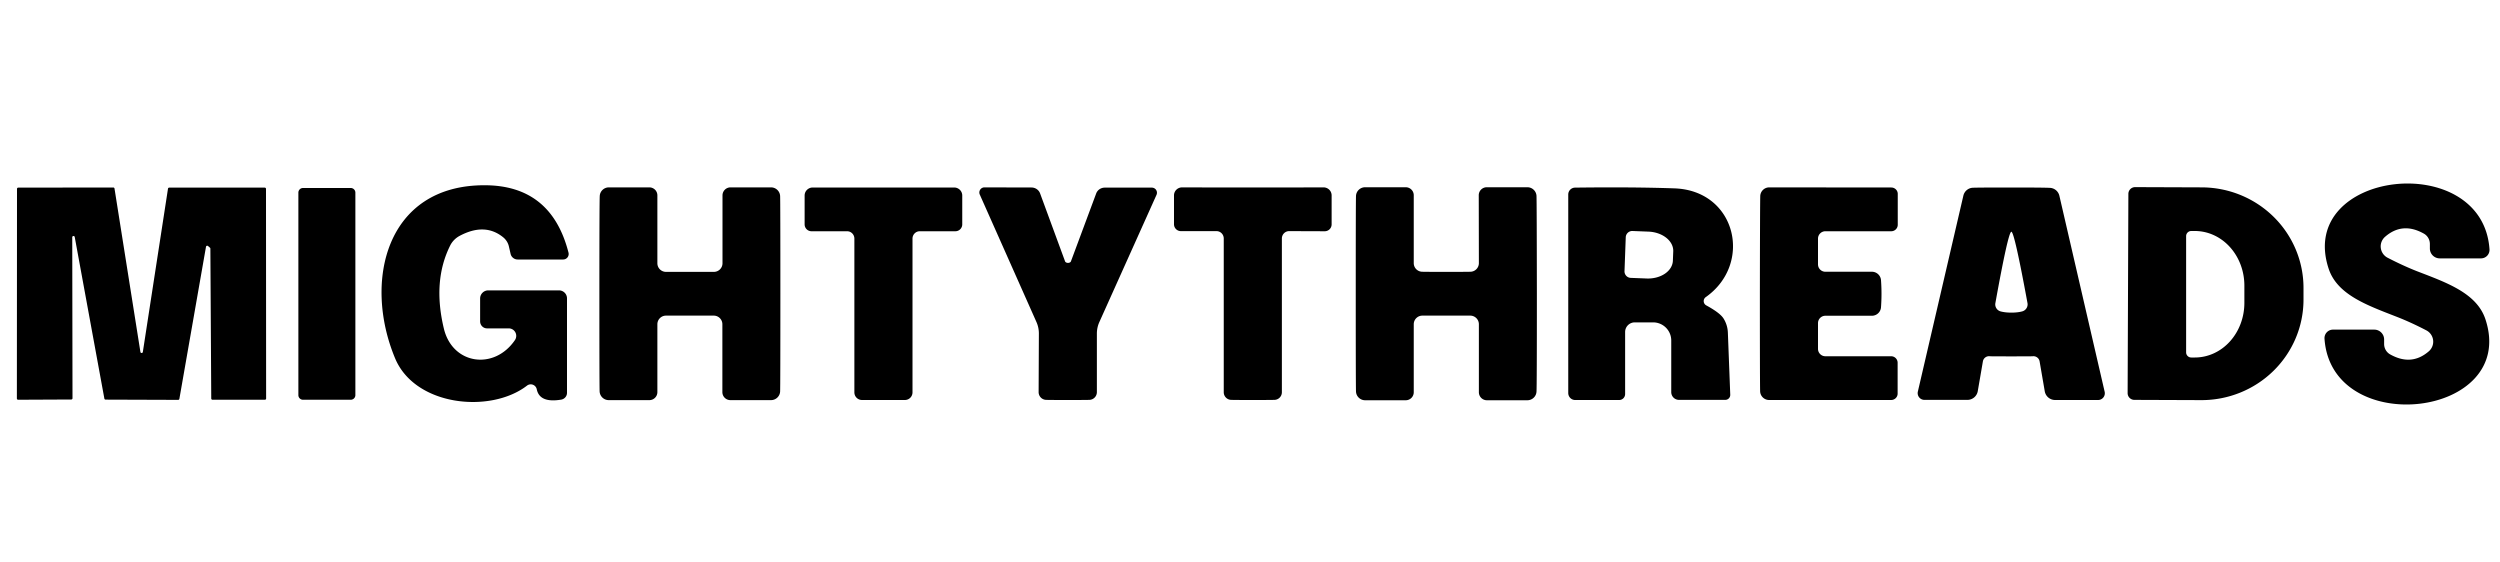
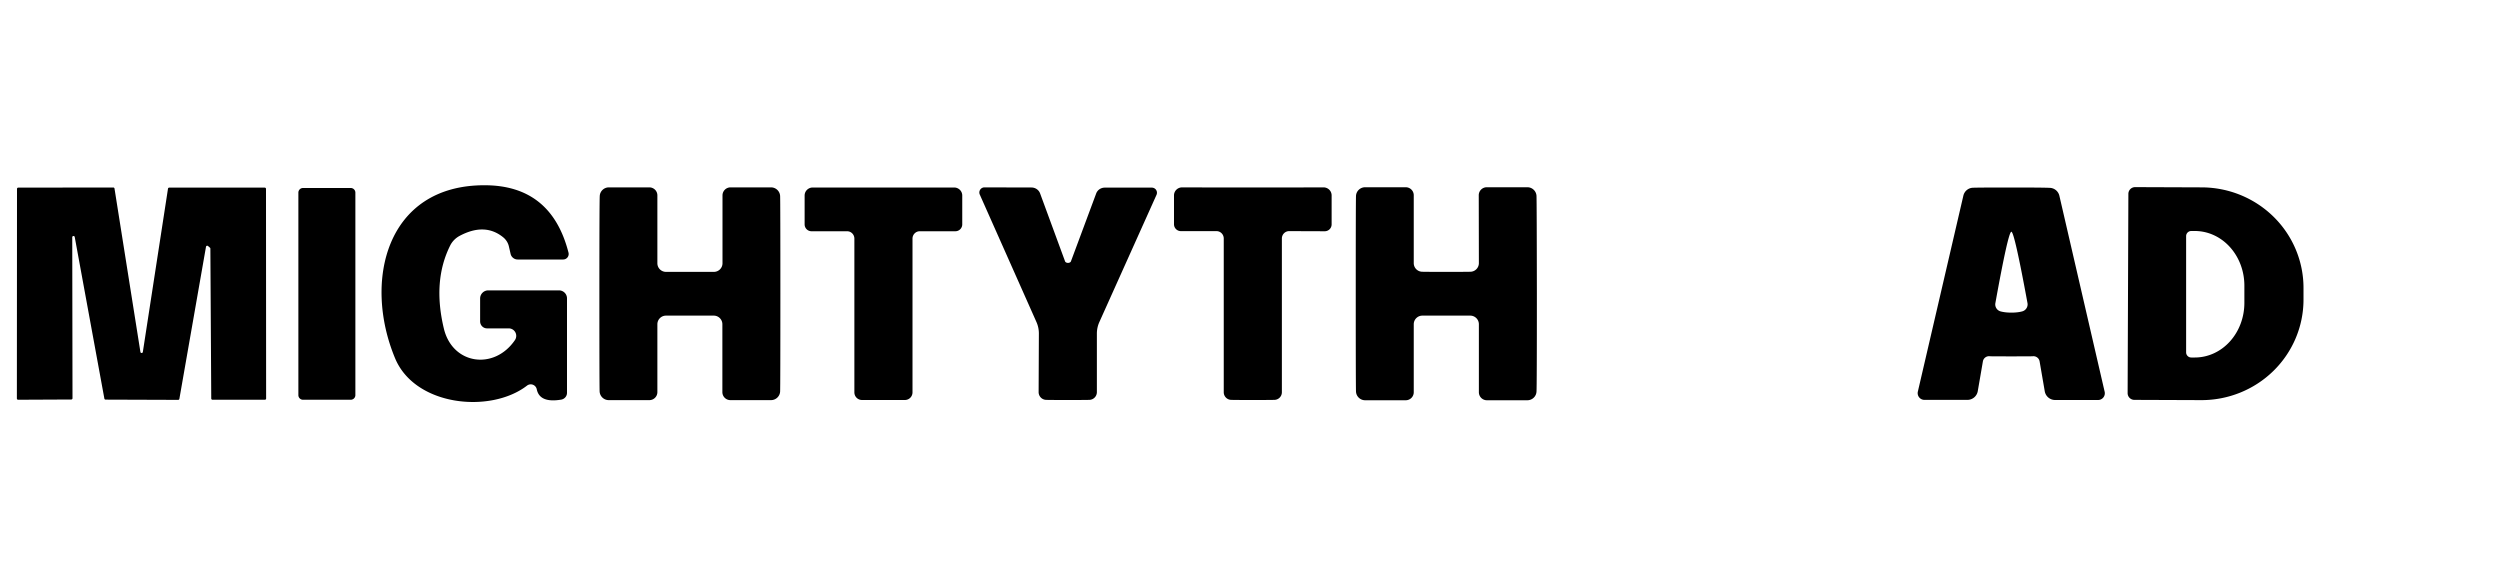
<svg xmlns="http://www.w3.org/2000/svg" version="1.2" baseProfile="tiny" viewBox="0 0 200 45">
  <g>
    <path fill="#000" d="M45.36 23.87v7.56A.56.55-5 0144.9 31.97Q43.17 32.26 42.94 31.14A.49.49.0 0042.16 30.85C39.24 33.1 33.21 32.5 31.61 28.67 29.03 22.49 30.9 14.81 38.76 14.82q5.34.0 6.72 5.39A.44.44.0 0145.05 20.76H41.41A.58.58.0 0140.85 20.32L40.71 19.71A1.34 1.29 13.9 0040.25 18.98Q38.78 17.79 36.75 18.88A1.82 1.79-.9 0036.03 19.61Q34.59 22.46 35.51 26.29C36.2 29.17 39.54 29.64 41.2 27.2a.6.6.0 00-.5-.93H38.96A.56.55 90 0138.41 25.71V23.88A.65.65.0 0139.06 23.23h5.66A.64.64.0 0145.36 23.87z" />
-     <path fill="#000" d="M193.34 21.69C195.7 22.6 198.15 23.44 198.84 25.56 201.42 33.44 186.5 35.14 185.96 27.09A.68.68.0 01186.64 26.37H189.94A.79.79.0 01190.73 27.16V27.52A.96.94-75.6 00191.21 28.35Q192.92 29.31 194.31 28.1A1.02 1.02.0 00194.11 26.43Q192.88 25.79 191.78 25.36C189.43 24.44 186.98 23.6 186.29 21.49c-2.59-7.89 12.33-9.59 12.87-1.54A.68.68.0 01198.48 20.67H195.18A.79.79.0 01194.39 19.88V19.52A.96.94-75.6 00193.91 18.69Q192.2 17.73 190.81 18.94A1.02 1.02.0 00191.01 20.62Q192.25 21.26 193.34 21.69z" />
    <path fill="#000" d="M5.78 18.99 5.8 31.86A.1.1.0 015.7 31.96L1.45 31.98A.1.1.0 011.35 31.88l.01-16.77A.1.1.0 011.46 15.01L9.06 15A.1.1.0 019.16 15.08l2.07 13.06A.1.1.0 0011.43 28.14l2.01-13.05A.1.1.0 0113.54 15.01h7.64A.1.1.0 0121.28 15.11L21.29 31.88A.1.1.0 0121.19 31.98H17A.1.1.0 0116.9 31.88L16.83 19.89A.1.1.0 0016.79 19.81L16.64 19.68A.1.1.0 0016.48 19.74L14.35 31.91A.1.1.0 0114.26 31.99L8.45 31.97A.1.1.0 018.35 31.89L5.98 18.97A.1.1.0 005.78 18.99z" />
    <path fill="#000" d="M28.43 31.61A.37.37.0 0128.06 31.98H24.24A.37.37.0 0123.87 31.61V15.41A.37.37.0 0124.24 15.04h3.82A.37.37.0 0128.43 15.41v16.2z" />
    <path fill="#000" d="M55.19 21.75q1.62.0 1.93.0A.69.69.0 0057.8 21.06V15.63A.64.64.0 0158.44 14.99h3.25A.73.73.0 0162.41 15.68Q62.43 16.13 62.43 23.5T62.41 31.32A.73.73.0 0161.68 32.01H58.43A.64.64.0 0157.79 31.37V25.94A.69.69.0 0057.12 25.25Q56.81 25.25 55.19 25.25 53.57 25.25 53.27 25.25A.69.69.0 0052.59 25.94v5.43A.64.64.0 0151.95 32.01H48.7A.73.73.0 0147.97 31.32Q47.95 30.86 47.95 23.5 47.95 16.13 47.98 15.68A.73.73.0 0148.7 14.99h3.25A.64.64.0 0152.59 15.63v5.43A.69.69.0 0053.27 21.75Q53.57 21.75 55.19 21.75z" />
    <path fill="#000" d="M70.68 15q3.05.0 5.66.0A.65.64.1 0176.98 15.64v2.31A.55.55.0 0176.43 18.5H73.58A.59.58-90 0073 19.09v12.3A.61.61.0 0172.4 32Q72.04 32 70.67 32q-1.36.0-1.72.0A.61.61.0 0168.35 31.39V19.09A.59.58 90 0067.77 18.5H64.92A.55.55.0 0164.37 17.95V15.64A.65.64-.1 0165.01 15Q67.62 15.01 70.68 15z" />
    <path fill="#000" d="M85.44 21.03Q85.52 21.03 85.53 21.02A.23.14-5.5 0085.67 20.92l2.02-5.43A.74.72 9.5 0188.38 15.01H92.14A.41.41.0 0192.52 15.59L87.95 25.76A2.28 2.21 58.1 0087.75 26.69v4.68A.62.62.0 0187.14 31.99Q86.82 32 85.42 32 84.02 32 83.7 31.99A.62.62.0 0183.09 31.36L83.11 26.68A2.28 2.21-57.9 0082.91 25.75L78.38 15.56A.41.41.0 0178.76 14.99L82.52 15A.74.72-9.3 0183.21 15.48l2 5.44A.23.14 5.7 0085.35 21.02Q85.36 21.03 85.44 21.03z" />
    <path fill="#000" d="M100.23 32Q98.86 32 98.5 31.99A.61.61.0 0197.9 31.38V19.08A.59.58-90 0097.32 18.49H94.47A.55.55.0 0193.92 17.94V15.63A.65.64-.1 0194.57 14.99Q97.17 15 100.23 15 103.28 15 105.89 14.99A.65.64.2 01106.53 15.64v2.31A.55.55.0 01105.98 18.5L103.13 18.49A.59.58-90 00102.55 19.08v12.3A.61.61.0 01101.94 31.99Q101.59 32 100.23 32z" />
    <path fill="#000" d="M122.95 23.5Q122.95 30.87 122.92 31.33A.73.73.0 01122.2 32.02h-3.25A.64.64.0 01118.31 31.38V25.94A.69.69.0 00117.63 25.25Q117.32 25.25 115.7 25.25q-1.62.0-1.92.0A.69.69.0 00113.1 25.94v5.44A.64.64.0 01112.46 32.02h-3.25A.73.73.0 01108.48 31.33Q108.46 30.87 108.46 23.5T108.48 15.67A.73.73.0 01109.2 14.98H112.46A.64.64.0 01113.1 15.62v5.44A.69.69.0 00113.78 21.74Q114.08 21.75 115.7 21.75 117.32 21.75 117.63 21.74A.69.69.0 00118.31 21.06L118.3 15.62A.64.64.0 01118.94 14.98H122.2A.73.73.0 01122.92 15.67Q122.94 16.13 122.95 23.5z" />
-     <path fill="#000" d="M136.5 24.43Q137.58 25.02 137.87 25.46A2.28 2.28.0 01138.23 26.62L138.42 31.57A.4.4.0 01138.02 31.99H134.32A.62.62.0 01133.7 31.37V27.24A1.45 1.45.0 00132.25 25.79h-1.47A.77.77.0 00130.01 26.56v4.96A.48.47 90 01129.54 32H126.01A.56.55-90 01125.46 31.44V15.56A.55.55.0 01126 15.01Q130.62 14.95 133.98 15.07C138.91 15.26 140.24 21.11 136.46 23.77A.39.39.0 00136.5 24.43zm-6.44-5.45L129.96 21.7A.52.52.0 00130.46 22.23L131.74 22.28a2.04 1.5 2.2 002.09-1.42L133.86 20.1A2.04 1.5 2.2 00131.88 18.53L130.6 18.48A.52.52.0 00130.06 18.98z" />
-     <path fill="#000" d="M150.52 23.5Q150.52 24.05 150.48 24.59A.73.73.0 01149.75 25.26h-3.72A.59.59.0 00145.44 25.85v2.06A.59.59.0 00146.03 28.5H151.29A.52.52.0 01151.81 29.02v2.47A.52.51.0 01151.29 32H141.53A.72.72.0 01140.81 31.29Q140.79 30.42 140.79 23.5 140.8 16.57 140.82 15.7A.72.72.0 01141.54 14.99L151.3 15A.52.51.1 01151.82 15.51v2.47A.52.52.0 01151.3 18.5H146.04A.59.59.0 00145.44 19.09v2.06A.59.59.0 00146.03 21.74h3.72A.73.73.0 01150.48 22.41Q150.52 22.95 150.52 23.5z" />
    <path fill="#000" d="M160.91 15Q163.56 15 164.01 15.03A.82.81 84.8 01164.75 15.66l3.62 15.67A.54.54.0 01167.84 32H164.41A.84.84.0 01163.58 31.3L163.17 28.92A.5.5.0 00162.62 28.5Q162.56 28.51 160.9 28.51 159.25 28.51 159.19 28.5A.5.5.0 00158.63 28.92L158.22 31.3A.84.84.0 01157.39 31.99H153.96A.54.54.0 01153.43 31.32L157.07 15.65A.82.81-84.7 01157.82 15.02Q158.26 15 160.91 15zm0 10.01Q161.42 25.01 161.78 24.91A.58.58.0 00162.2 24.25Q161.15 18.54 160.91 18.54q-.25.0-1.28 5.71A.58.58.0 00160.04 24.91Q160.41 25.01 160.91 25.01z" />
    <path fill="#000" d="M170.27 15.51A.54.54.0 01170.81 14.97L176.15 14.99a8.16 8.04.2 018.13 8.06V23.99a8.16 8.04.2 01-8.19 8.02L170.75 31.99A.54.54.0 01170.21 31.45L170.27 15.51zM174.89 18.89v9.3A.41.41.0 00175.3 28.6H175.59A4.37 3.96 90 00179.55 24.23V22.85A4.37 3.96-90 00175.59 18.48H175.3A.41.41.0 00174.89 18.89z" />
  </g>
</svg>